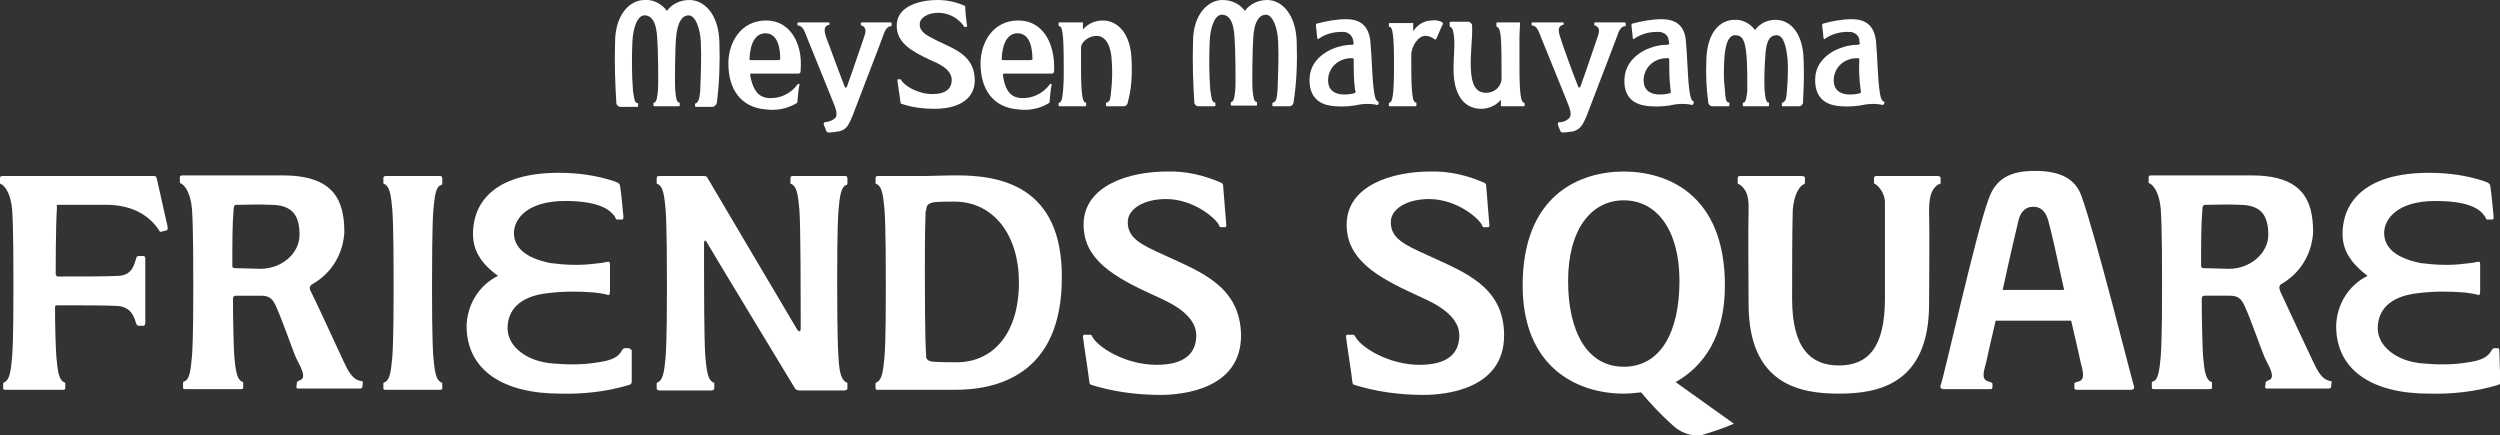
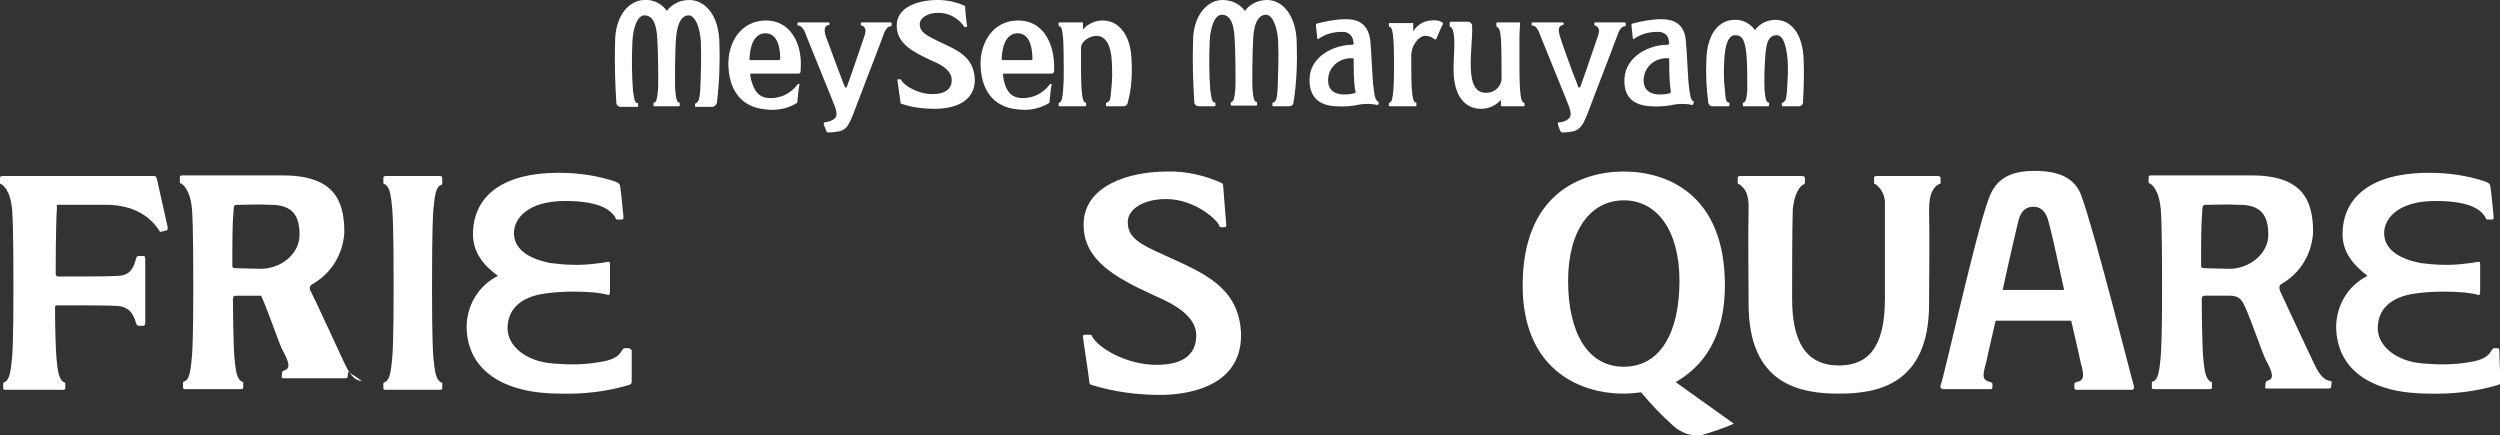
<svg xmlns="http://www.w3.org/2000/svg" version="1.1" id="レイヤー_1" x="0px" y="0px" viewBox="0 0 390.6 68" style="enable-background:new 0 0 390.6 68;" xml:space="preserve">
  <rect x="0" y="0" width="390.6" height="68" fill="#333333" stroke="none" />
  <style type="text/css">
	.st0{fill:#FFFFFF;}
</style>
  <g id="レイヤー_2_1_">
    <g id="Layer_1">
      <path class="st0" d="M281.8,9.4c-0.1-4.3-2.1-6.3-4.4-6.3c-1.3,0-2.5,0.6-3.2,1.6c-0.7-1-2-1.7-3.2-1.6c-2.3,0-4.3,2-4.4,6.3    c-0.1,2.2,0,4.4,0.3,6.6c0,0.3,0.3,0.6,0.6,0.6h2.5c0.1,0,0.2,0,0.2-0.1v-0.4c0-0.1-0.1-0.1-0.2-0.1c-0.4-0.2-0.4-0.7-0.5-1.9    c-0.2-1.6-0.2-3.1-0.1-4.7c0.1-2.3,0.6-3.9,1.7-3.9s1.6,0.7,1.8,3.5c0.1,1.7,0.1,3.4,0.1,5.1c-0.1,1.1-0.2,1.7-0.5,1.9    c-0.1,0.1-0.2,0-0.2,0.1v0.4c0,0.1,0.1,0.1,0.2,0.1h3.7c0.1,0,0.2,0,0.2-0.1v-0.4c0-0.1-0.1-0.1-0.2-0.1c-0.3-0.2-0.4-0.8-0.5-1.9    c-0.1-1.3,0-4,0.1-5.1c0.1-2.8,0.8-3.5,1.8-3.5s1.5,1.6,1.7,3.9c0.1,1.6,0,3.2-0.1,4.7c-0.1,1.1-0.1,1.6-0.6,1.9    c-0.1,0.1-0.2,0-0.2,0.1v0.4c0,0.1,0.1,0.1,0.2,0.1h2.5c0.3,0,0.6-0.3,0.6-0.6C281.8,13.9,281.9,11.7,281.8,9.4z" />
      <path class="st0" d="M253.7,3.5h-4.4c-0.1,0-0.2,0-0.2,0.1v0.3c0,0.1,0.1,0.1,0.2,0.1c0.8,0.4,0.5,1.2,0.3,1.8    c-0.2,0.5-1.5,4.5-2.7,7.8c-0.1,0.1-0.3,0.1-0.3,0c-1.3-3.3-2.6-7-2.8-7.7c-0.5-1.4-0.2-1.8,0.3-2c0.1,0,0.2,0,0.2-0.1V3.6    c0-0.1-0.1-0.1-0.2-0.1h-4.6c-0.1,0-0.2,0-0.2,0.1v0.3c0,0.1,0.1,0.1,0.2,0.1c0.6,0.1,0.9,0.8,1.3,1.9c0.8,2,4.2,10.3,4.4,10.9    c0.3,0.9,0.2,1.2,0.1,1.5c-0.4,0.5-1,0.8-1.7,0.8c-0.2,0-0.2,0.1-0.2,0.3s0.3,0.8,0.4,1.1c0.1,0.1,0.2,0.2,0.3,0.2    c0.6,0,1.2-0.1,1.8-0.2c1.1-0.4,1.4-1,2-2.4c0.2-0.6,4.2-10.9,4.7-12.3c0.3-0.9,0.6-1.6,1.2-1.7c0.1,0,0.2,0,0.2-0.1V3.6    C253.9,3.5,253.8,3.5,253.7,3.5z" />
      <path class="st0" d="M202.6,6.6C202.5,2.3,200.3,0,198,0c-1.4,0-2.7,0.6-3.5,1.7C193.7,0.6,192.4,0,191,0c-2.3,0-4.6,2.3-4.6,6.5    c-0.1,3.2,0,6.4,0.2,9.5c0,0.3,0.3,0.6,0.6,0.6h2.5c0.1,0,0.2,0,0.2-0.1v-0.4c0-0.1-0.1-0.1-0.2-0.1c-0.4-0.2-0.4-0.7-0.6-1.9    c-0.2-2.5-0.2-5.1-0.1-7.6c0.1-2.3,0.8-4.2,1.9-4.2s1.9,1,2,3.8c0.1,1.1,0.2,6.6,0.1,7.9c-0.1,1.1-0.2,1.7-0.5,1.9    c-0.1,0.1-0.2,0-0.2,0.1v0.4c0,0.1,0.1,0.1,0.2,0.1h3.7c0.1,0,0.2,0,0.2-0.1v-0.4c0-0.1-0.1-0.1-0.2-0.1c-0.3-0.2-0.4-0.8-0.5-1.9    c-0.1-1.3,0-6.8,0.1-7.9c0.1-2.8,1-3.8,2-3.8s1.8,1.9,1.9,4.2c0.1,2.5,0,5.1-0.1,7.6c-0.1,1.1-0.1,1.6-0.6,1.9    c-0.1,0.1-0.2,0-0.2,0.1v0.4c0,0.1,0.1,0.1,0.2,0.1h2.5c0.3,0,0.6-0.3,0.6-0.6C202.6,12.9,202.7,9.7,202.6,6.6z" />
      <path class="st0" d="M225.2,3.4c-0.5-0.2-1-0.3-1.5-0.2c-1.2,0-2.3,0.7-2.9,1.7c0-0.6,0-1,0-1.2s-0.1-0.1-0.2-0.1h-3.4    c-0.1,0-0.2,0-0.2,0.1v0.4c0,0.1,0.1,0.1,0.2,0.1c0.3,0.2,0.4,0.8,0.5,1.9c0.1,1.3,0.1,2.8,0.1,3.9s0,2.8-0.1,4.1    c-0.1,1.1-0.2,1.7-0.5,1.9c-0.1,0.1-0.2,0-0.2,0.1v0.4c0,0.1,0.1,0.1,0.2,0.1h3.9c0.1,0,0.2,0,0.2-0.1v-0.4c0-0.1-0.1-0.1-0.2-0.1    c-0.3-0.2-0.4-0.8-0.5-1.9c-0.1-1.3-0.1-3-0.1-4.1c0-0.4,0-0.9,0-1.4l0,0c0-1.4,1.1-3,2.2-3c0.5,0,1,0.2,1.4,0.5    c0.1,0.1,0.2,0.1,0.3,0c0.3-0.7,0.7-1.6,0.9-2.1C225.6,3.7,225.4,3.5,225.2,3.4z" />
      <path class="st0" d="M238,16c-0.3-0.2-0.4-0.8-0.5-1.9c-0.1-1.3-0.1-3-0.1-4.1s0-2.6,0-4c0-1,0.1-2.1,0.1-2.4    c0-0.1-0.1-0.1-0.2-0.1H234c-0.1,0-0.2,0-0.2,0.1V4c0,0.1,0,0.2,0.1,0.2c0.4,0.2,0.5,0.7,0.6,1.8c0.1,1.3,0.1,4.1,0.1,5.2    c0,0.6,0,0.9,0,1.3c-0.2,1.2-1.2,2-2.4,2c-1.7,0-2.3-1.4-2.4-3.8s0.3-4.9,0.2-6.7c0-0.3-0.3-0.6-0.6-0.6c0,0,0,0,0,0h-2.7    c-0.1,0-0.2,0-0.2,0.1V4c0,0.1,0,0.2,0.1,0.2c0.4,0.2,0.5,0.7,0.6,1.8s-0.1,3.2-0.1,4.8c0,4.5,2,6.2,4.3,6.2    c1.2,0,2.3-0.5,3.1-1.4c0,0.4,0,0.8,0,0.9s0.1,0.1,0.2,0.1h3.3c0.1,0,0.2,0,0.2-0.1v-0.4C238.2,16.1,238.1,16.1,238,16z" />
      <path class="st0" d="M215.2,15.8c-0.4-0.3-0.5-1.3-0.6-2.1c-0.2-1.5-0.3-5.3-0.5-7.3c-0.3-2.6-1.8-3.4-3.8-3.4    c-1.5,0-3.1,0.3-4.6,0.7c-0.1,0-0.1,0.2-0.1,0.3c0,0.1,0.2,1.7,0.2,1.9s0.2,0.3,0.3,0.1c1.2-0.8,2.6-1.1,4-1    c0.6,0.1,1.1,0.5,1.3,1.2c0,0.2,0.1,0.4,0.1,0.6l0,0c0,0.1-0.1,0.2-0.3,0.2c-2.6,0-6.5,1.7-6.6,5.3s2.4,4.2,4,4.3    c1.3,0.1,2.7,0,4-0.3c0.9-0.1,1.7-0.1,2.6,0.1c0.1,0,0.2-0.1,0.2-0.3S215.4,15.9,215.2,15.8z M211.5,14.6c-1.3,0.3-4.1,0.5-4-2.2    c0.1-2,1.8-3.4,3.8-3.3c0,0,0,0,0,0c0.2,0,0.2,0.1,0.2,0.2c0,1.6,0,3.1,0.2,4.7C211.9,14.4,211.8,14.5,211.5,14.6z" />
      <path class="st0" d="M264.5,15.8c-0.4-0.3-0.5-1.3-0.6-2.1c-0.2-1.5-0.3-5.3-0.5-7.3c-0.2-2.6-1.8-3.4-3.8-3.4    c-1.5,0-3.1,0.3-4.6,0.7c-0.1,0-0.1,0.2-0.1,0.3c0,0.1,0.2,1.7,0.2,1.9s0.2,0.3,0.3,0.1c1.2-0.8,2.6-1.1,4-1    c0.6,0.1,1.2,0.5,1.3,1.2c0,0.2,0.1,0.4,0.1,0.6l0,0c0,0.1-0.1,0.2-0.4,0.2c-2.6,0-6.4,1.7-6.6,5.3s2.4,4.2,4,4.3    c1.3,0.1,2.7,0,4-0.3c0.9-0.1,1.7-0.1,2.6,0.1c0.1,0,0.1-0.1,0.2-0.3S264.7,15.9,264.5,15.8z M260.8,14.6c-1.3,0.3-4.1,0.5-4-2.2    c0.1-2,1.8-3.4,3.8-3.3c0,0,0,0,0,0c0.2,0,0.2,0.1,0.2,0.2c0,1.6,0,3.1,0.2,4.7C261.1,14.4,261.1,14.5,260.8,14.6z" />
-       <path class="st0" d="M294.2,15.8c-0.4-0.3-0.5-1.3-0.6-2.1c-0.2-1.5-0.3-5.3-0.5-7.3c-0.3-2.6-1.8-3.4-3.8-3.4    c-1.5,0-3.1,0.3-4.5,0.7c-0.1,0-0.1,0.2-0.1,0.3c0,0.1,0.2,1.7,0.2,1.9s0.2,0.3,0.3,0.1c1.2-0.8,2.6-1.1,4-1    c0.6,0.1,1.2,0.5,1.3,1.2c0,0.2,0,0.4,0.1,0.6l0,0c0,0-0.1,0.2-0.4,0.2c-2.6,0-6.5,1.7-6.6,5.3s2.4,4.2,4,4.3c1.3,0.1,2.7,0,4-0.3    c0.9-0.1,1.7-0.1,2.6,0.1c0.1,0,0.1-0.1,0.2-0.3S294.4,15.9,294.2,15.8z M290.5,14.6c-1.3,0.3-4.1,0.5-4-2.2    c0.1-2,1.8-3.4,3.8-3.3c0,0,0,0,0,0c0.2,0,0.2,0.1,0.2,0.2c-0.1,1.6,0,3.1,0.2,4.7C290.8,14.4,290.8,14.5,290.5,14.6z" />
      <path class="st0" d="M146.1,17c-1.8,0-3.6-0.2-5.3-0.8c-0.1,0-0.1-0.1-0.1-0.2c-0.1-0.5-0.4-3-0.5-3.5c0-0.1,0-0.1,0.1-0.1h0.4    c0.1,0,0.1,0.1,0.1,0.1c0.4,0.8,2.5,2.2,4.9,2.2c2.1,0,3-0.9,3-2.2c0-1.8-2.4-2.7-3.3-3.1c-3-1.4-5.3-2.7-5.3-5.4c0-3,3.5-4,6.4-4    c1.4,0,2.9,0.3,4.2,0.9c0.1,0,0.1,0.1,0.1,0.2c0,0.5,0.2,2.5,0.3,3c0,0.1,0,0.1-0.1,0.1h-0.3c-0.1,0-0.1,0-0.1-0.1    c-0.9-1.3-2.4-2.1-4-2.1c-1.7,0-2.9,0.8-2.9,1.8c0,1.2,1,1.7,2.8,2.6c2.7,1.3,5.8,2.3,5.8,6.2C152.2,16.6,147.8,17,146.1,17z" />
      <path class="st0" d="M159.1,3.2c-4,0-5.9,3.5-5.9,6.7c0,4,1.9,6.9,5.9,7.2c1.7,0.2,3.3-0.1,4.8-1c0.1-0.1,0.1-0.2,0.1-0.4    c0-0.1,0.2-2.2,0.3-2.4s-0.2-0.3-0.3-0.1c-1.1,1.5-2.9,2.3-4.7,2.1c-1.8-0.2-2.4-1.9-2.6-3.6l0,0c0-0.2,0.1-0.2,0.2-0.2h7.4    c0.4,0,0.4-0.3,0.4-0.7C164.8,6.7,162.9,3.2,159.1,3.2z M161.1,9.4h-4.4c-0.1,0-0.2-0.1-0.2-0.2c0,0,0,0,0,0c0.1-2.4,0.9-4,2.5-4    c2.1,0,2.3,2.8,2.3,3.9C161.4,9.2,161.3,9.3,161.1,9.4C161.2,9.4,161.2,9.4,161.1,9.4L161.1,9.4z" />
      <path class="st0" d="M119.7,3.2c-4,0-5.9,3.5-5.9,6.7c0,4,1.9,6.9,5.9,7.2c1.7,0.2,3.3-0.1,4.8-1c0.1-0.1,0.1-0.2,0.1-0.4    c0-0.1,0.2-2.2,0.3-2.4s-0.2-0.3-0.3-0.1c-1.1,1.5-2.9,2.3-4.7,2.1c-1.8-0.2-2.4-1.9-2.7-3.6l0,0c0-0.2,0.1-0.2,0.2-0.2h7.3    c0.4,0,0.4-0.3,0.4-0.7C125.4,6.7,123.4,3.2,119.7,3.2z M121.7,9.4h-4.4c-0.2,0-0.2-0.1-0.2-0.2c0.1-2.4,0.9-4,2.5-4    c2.1,0,2.3,2.8,2.3,3.9C121.9,9.2,121.9,9.3,121.7,9.4C121.7,9.4,121.7,9.4,121.7,9.4L121.7,9.4z" />
      <path class="st0" d="M139.1,3.5h-4.4c-0.1,0-0.2,0-0.2,0.1v0.3c0,0.1,0.1,0.1,0.2,0.1c0.8,0.4,0.5,1.2,0.3,1.8    c-0.2,0.5-1.5,4.5-2.7,7.8c-0.1,0.1-0.3,0.1-0.3,0c-1.3-3.3-2.6-7-2.9-7.7c-0.5-1.4-0.2-1.8,0.3-2c0.1,0,0.2,0,0.2-0.1V3.6    c0-0.1-0.1-0.1-0.2-0.1h-4.6c-0.1,0-0.2,0-0.2,0.1v0.3c0,0.1,0.1,0.1,0.2,0.1c0.6,0.1,0.9,0.8,1.3,1.9c0.8,2,4.2,10.3,4.4,10.9    c0.3,0.9,0.2,1.2,0.1,1.5c-0.4,0.5-1,0.7-1.7,0.8c-0.2,0-0.2,0.1-0.2,0.3c0.1,0.4,0.3,0.7,0.4,1.1c0.1,0.1,0.2,0.2,0.3,0.2    c0.6,0,1.2-0.1,1.8-0.2c1.1-0.3,1.4-1,2-2.4c0.2-0.6,4.2-10.9,4.7-12.3c0.3-0.9,0.6-1.6,1.2-1.7c0.1,0,0.2,0,0.2-0.1V3.6    C139.3,3.5,139.2,3.5,139.1,3.5z" />
      <path class="st0" d="M112.4,6.6c-0.1-4.3-2.3-6.6-4.7-6.6c-1.4,0-2.7,0.6-3.5,1.7c-0.8-1.1-2.1-1.8-3.5-1.7    c-2.3,0-4.6,2.3-4.6,6.6c-0.1,3.2,0,6.3,0.2,9.5c0,0.3,0.3,0.6,0.7,0.6h2.5c0.1,0,0.2,0,0.2-0.1v-0.4c0-0.1-0.1-0.1-0.2-0.1    c-0.4-0.2-0.4-0.7-0.6-1.9c-0.2-2.5-0.2-5.1-0.1-7.6c0.1-2.3,0.8-4.2,1.9-4.2s1.9,1,2,3.8c0.1,1.1,0.2,6.6,0.1,7.9    c-0.1,1.1-0.2,1.7-0.5,1.9c-0.1,0.1-0.2,0-0.2,0.1v0.4c0,0.1,0.1,0.1,0.2,0.1h3.7c0.1,0,0.2,0,0.2-0.1v-0.4c0-0.1-0.1-0.1-0.2-0.1    c-0.3-0.2-0.4-0.8-0.5-1.9c-0.1-1.3,0-6.8,0.1-7.9c0.2-2.8,1-3.8,2-3.8s1.8,1.9,1.9,4.2c0.1,2.5,0,5.1-0.1,7.6    c-0.1,1.1-0.2,1.6-0.6,1.9c-0.1,0.1-0.2,0-0.2,0.1v0.4c0,0.1,0.1,0.1,0.2,0.1h2.5c0.3,0,0.6-0.3,0.7-0.6    C112.4,12.9,112.5,9.7,112.4,6.6z" />
      <path class="st0" d="M176.8,9.5c-0.1-4.3-2.2-6.3-4.5-6.3c-1.2,0-2.3,0.5-3.1,1.4c0-0.4,0-0.8,0-1s-0.1-0.1-0.2-0.1h-3.4    c-0.1,0-0.2,0-0.2,0.1V4c0,0.1,0.1,0.1,0.2,0.1c0.3,0.2,0.4,0.8,0.5,1.9c0.1,1.3,0.1,4.1,0.1,5.2s0,1.5-0.1,2.9    c-0.1,1.1-0.2,1.7-0.5,1.9c-0.1,0.1-0.2,0-0.2,0.1v0.4c0,0.1,0.1,0.1,0.2,0.1h3.9c0.1,0,0.2,0,0.2-0.1v-0.4c0-0.1-0.1-0.1-0.2-0.1    c-0.3-0.2-0.4-0.8-0.5-1.9c-0.1-1.3-0.1-3-0.1-4.1c0-0.7,0-1.6,0-2.5l0,0c0-1.1,1.4-1.9,2.4-1.9c1.5,0,2.3,1.6,2.4,3.9    c0.1,1.6,0.1,3.1-0.1,4.7c-0.1,1.1-0.1,1.6-0.6,1.8c-0.1,0.1-0.2,0-0.2,0.1v0.4c0,0.1,0.1,0.1,0.2,0.1h2.6c0.3,0,0.6-0.3,0.6-0.6    C176.8,13.9,176.9,11.7,176.8,9.5z" />
-       <path class="st0" d="M223.1,39.9c-3.8-1.7-5.8-2.7-5.8-5.2c0-2,2.4-3.6,6-3.6c4.4,0,8,3.2,8.3,4.2c0,0.1,0.1,0.2,0.3,0.2    c0,0,0,0,0,0h0.6c0.1,0,0.2-0.1,0.2-0.3c-0.1-1-0.4-5.1-0.5-6.2c0-0.2-0.1-0.3-0.2-0.4c-2.7-1.2-5.6-1.9-8.6-1.8    c-5.9,0-13,2.2-13,8.3c0,5.5,4.8,8.2,10.9,11c1.7,0.8,6.7,2.7,6.7,6.3c0,2.8-1.8,4.6-6.2,4.6c-4.9,0-9.3-2.8-10.1-4.5    c-0.1-0.1-0.1-0.2-0.3-0.2h-0.9c-0.1,0-0.2,0.1-0.2,0.3c0.1,1,0.9,6,1,7.1c0,0.2,0.1,0.3,0.2,0.4c3.5,1.1,7.2,1.6,10.9,1.6    c3.5,0,12.6-0.9,12.6-9.3C235,44.7,228.7,42.5,223.1,39.9z" />
      <path class="st0" d="M325.2,30.6c-1-2.8-3.5-3.9-7.3-3.9s-6.1,1.2-7.2,4.4c-2,5.3-7,28-7.5,29.1c-0.1,0.2,0,0.4,0.1,0.5    c0.1,0,0.2,0.1,0.2,0.1h7.4c0.2,0,0.4,0,0.4-0.3V60c0-0.2-0.1-0.2-0.3-0.3c-1.3-0.3-1.3-0.9-0.7-3c0.1-0.5,0.7-3.2,1.5-6.6h11.8    c0.8,3.4,1.4,6.1,1.5,6.6c0.6,2.1,0.5,2.8-0.7,3c-0.2,0.1-0.3,0.1-0.3,0.3v0.6c0,0.2,0.1,0.3,0.4,0.3h8.5c0.4,0,0.5-0.3,0.4-0.6    C333,59.1,327.5,37,325.2,30.6z M312.9,45.3c1.1-5.1,2.3-10.2,2.5-11c0.4-1.4,1.2-2,2.3-2s1.9,0.7,2.3,2.1    c0.3,0.9,1.4,5.8,2.5,10.9L312.9,45.3z" />
      <path class="st0" d="M390.5,54.8c0-0.3-0.1-0.4-0.3-0.4h-0.5c-0.2,0-0.2,0.1-0.4,0.3c-0.5,1-1.5,1.6-3.6,1.9    c-2.3,0.4-4.7,0.4-7,0.2c-4.4-0.3-7.2-2.8-7.2-5.5s1.7-5,6.3-5.5c2.4-0.3,4.9-0.3,7.3-0.1c0.8,0.1,1.5,0.2,2.2,0.4    c0.2,0,0.2-0.5,0.2-0.8v-3.9c0-0.3,0-0.5-0.2-0.5c-0.6,0-0.1,0.1-2.2,0.3c-2.3,0.3-4.6,0.2-6.9-0.1c-4-0.8-5.7-2.5-5.7-4.7    s2.1-5,8-5s7.2,1.6,7.8,2.5c0.1,0.2,0.1,0.4,0.3,0.4h0.8c0.2,0,0.2-0.2,0.2-0.5c-0.1-0.8-0.3-3.4-0.5-4.6c0-0.4-0.2-0.6-0.7-0.8    c-2.9-1-5.9-1.4-8.9-1.4c-9.4,0-13.5,4.1-13.5,9.6c0,2.9,1.8,4.9,3.9,6.5c-3,1.5-4.8,4.5-4.9,7.8c0,7,5.7,10.6,14.5,10.6    c3.6,0.1,7.2-0.3,10.6-1.3c0.4-0.1,0.6-0.2,0.6-0.6C390.6,58.6,390.5,55.6,390.5,54.8z" />
      <path class="st0" d="M269.5,44.6c0-14.3-9.1-17.8-15.8-17.8s-15.8,3.5-15.8,17.8c0,12.7,8.4,16.9,15.8,16.9c0.9,0,1.8-0.1,2.7-0.2    c1.5,1.8,3.2,3.6,5,5.2c1.2,1.1,2.8,1.7,4.4,1.5c1.7-0.5,3.5-1.1,5.1-1.8l-9.1-6.5C266.2,57.2,269.5,52.6,269.5,44.6z M245,43.9    c0-7.9,3.5-12.6,8.7-12.6s8.7,4.7,8.7,12.6s-2.9,13.4-8.7,13.4S245,51.7,245,43.9z" />
      <path class="st0" d="M303.2,28.6v-0.8c0-0.2-0.2-0.3-0.5-0.3h-9.4c-0.2,0-0.5,0-0.5,0.3v0.8c0,0.2,0.2,0.1,0.4,0.3    c0.7,0.6,1.2,1.5,1.3,2.5c0,0.3,0,0.7,0,1.1c0,3.7,0,9,0,14.2c0,7.8-2.8,10.4-7.2,10.4s-7.3-2.7-7.3-10.4c0-5,0-10.2,0.1-13.9l0,0    c0.2-2.3,0.9-3.4,1.5-3.9c0.2-0.1,0.4-0.1,0.4-0.3v-0.8c0-0.2-0.2-0.3-0.5-0.3H272c-0.2,0-0.5,0-0.5,0.3v0.8    c0,0.2,0.2,0.1,0.4,0.3c0.6,0.5,1.4,1.2,1.3,3.9l0,0l0,0c-0.1,3.8,0,10.8,0,14.7c0,12.7,8.2,14,14.1,14s14.1-1.3,14.1-14    c0-3.9,0.1-10.8,0-14.7l0,0c0-2.7,0.7-3.4,1.3-3.9C303,28.7,303.2,28.8,303.2,28.6z" />
      <path class="st0" d="M364,59.5c-1.2-0.2-1.9-1.5-2.6-3s-4.9-10.4-5.1-10.9s-0.3-0.9,0.1-1.2c3-1.7,4.8-4.7,5-8.1    c0-5.1-1.7-8.9-9.7-8.9h-15.5c-0.2,0-0.5,0-0.5,0.3v0.8c0,0.2,0.2,0.1,0.4,0.3c0.6,0.5,1.3,1.6,1.5,3.9c0.2,2.7,0.2,9.8,0.2,12    s0,8.1-0.2,10.9c-0.2,2.3-0.4,3.5-1,3.9c-0.2,0.1-0.4,0.1-0.4,0.3v0.8c0,0.2,0.2,0.2,0.5,0.2h8.4c0.2,0,0.5,0,0.5-0.2v-0.8    c0-0.2-0.2-0.1-0.4-0.3c-0.6-0.5-0.8-1.6-1-3.9c-0.1-1.5-0.2-6-0.2-8.9c0-0.3,0.1-0.5,0.5-0.5h3.9c1.3,0,1.8,0.5,2.3,1.6    c1.1,2.4,2.6,6.9,3.2,8.2c1,1.9,1.5,3,0.6,3.4c-0.2,0.1-0.4,0.1-0.5,0.3c-0.1,0.5,0,0.2-0.1,0.8c0,0.2,0.2,0.2,0.4,0.2h9.4    c0.2,0,0.5,0,0.5-0.2c0.1-0.6,0-0.3,0.1-0.8C364.4,59.6,364.2,59.6,364,59.5z M344.4,41.9c-0.4,0-0.5-0.1-0.5-0.4    c0-4,0-6.5,0.2-8.7c0-0.2,0-0.4,0.1-0.6c0.1-0.2,0.2-0.2,0.5-0.2c1.4,0,3.4-0.1,5.2,0c3.5,0,4.5,1.8,4.5,4.7s-2.9,5.3-6.1,5.3    L344.4,41.9z" />
      <path class="st0" d="M182,39.9c-3.8-1.7-5.8-2.7-5.8-5.2c0-2,2.4-3.6,6-3.6c4.4,0,8,3.2,8.3,4.2c0,0.1,0.1,0.2,0.3,0.2    c0,0,0,0,0,0h0.6c0.1,0,0.2-0.1,0.2-0.3c-0.1-1-0.4-5.1-0.5-6.2c0-0.2-0.1-0.3-0.2-0.4c-2.7-1.2-5.6-1.9-8.6-1.8    c-5.9,0-13,2.2-13,8.3c0,5.5,4.8,8.2,10.9,11c1.7,0.8,6.7,2.7,6.7,6.3c0,2.8-1.8,4.6-6.2,4.6c-4.9,0-9.3-2.8-10.1-4.5    c0-0.1-0.1-0.2-0.3-0.2h-0.9c-0.1,0-0.2,0.1-0.2,0.3c0.1,1,0.9,6,1,7.1c0,0.2,0.1,0.3,0.2,0.4c3.5,1.1,7.2,1.6,10.9,1.6    c3.5,0,12.6-0.9,12.6-9.3C193.8,44.7,187.6,42.5,182,39.9z" />
-       <path class="st0" d="M56.3,59.5c-1.2-0.2-1.9-1.5-2.6-3s-4.8-10.4-5.1-10.9s-0.3-0.9,0.2-1.2c3-1.7,4.8-4.7,5-8.1    c0-5.1-1.7-8.9-9.7-8.9H28.6c-0.2,0-0.5,0-0.5,0.3v0.8c0,0.2,0.2,0.1,0.4,0.3c0.6,0.5,1.3,1.6,1.5,3.9c0.2,2.7,0.2,9.8,0.2,12    s0,8.1-0.2,10.9c-0.2,2.3-0.4,3.5-1,3.9c-0.2,0.1-0.4,0.1-0.4,0.3v0.8c0,0.2,0.2,0.2,0.5,0.2h8.4c0.2,0,0.5,0,0.5-0.2v-0.8    c0-0.2-0.2-0.1-0.4-0.3c-0.6-0.5-0.8-1.6-1-3.9c-0.1-1.5-0.2-6-0.2-8.9c0-0.3,0.1-0.5,0.5-0.5h3.9c1.3,0,1.8,0.5,2.3,1.6    c1.1,2.4,2.6,6.9,3.2,8.2c1,1.9,1.5,3,0.6,3.4c-0.2,0.1-0.4,0.1-0.5,0.3c-0.1,0.5,0,0.2-0.1,0.8c0,0.2,0.2,0.2,0.4,0.2h9.4    c0.2,0,0.5,0,0.5-0.2c0.1-0.6,0-0.3,0.1-0.8C56.8,59.6,56.6,59.6,56.3,59.5z M36.8,41.9c-0.4,0-0.5-0.1-0.5-0.4c0-4,0-6.5,0.2-8.7    c0-0.2,0-0.4,0.1-0.6c0.1-0.2,0.2-0.2,0.5-0.2c1.4,0,3.3-0.1,5.2,0c3.5,0,4.5,1.8,4.5,4.7s-2.8,5.3-6.1,5.3L36.8,41.9z" />
+       <path class="st0" d="M56.3,59.5c-1.2-0.2-1.9-1.5-2.6-3s-4.8-10.4-5.1-10.9s-0.3-0.9,0.2-1.2c3-1.7,4.8-4.7,5-8.1    c0-5.1-1.7-8.9-9.7-8.9H28.6c-0.2,0-0.5,0-0.5,0.3v0.8c0,0.2,0.2,0.1,0.4,0.3c0.6,0.5,1.3,1.6,1.5,3.9c0.2,2.7,0.2,9.8,0.2,12    s0,8.1-0.2,10.9c-0.2,2.3-0.4,3.5-1,3.9c-0.2,0.1-0.4,0.1-0.4,0.3v0.8c0,0.2,0.2,0.2,0.5,0.2h8.4c0.2,0,0.5,0,0.5-0.2v-0.8    c0-0.2-0.2-0.1-0.4-0.3c-0.6-0.5-0.8-1.6-1-3.9c-0.1-1.5-0.2-6-0.2-8.9c0-0.3,0.1-0.5,0.5-0.5h3.9c1.1,2.4,2.6,6.9,3.2,8.2c1,1.9,1.5,3,0.6,3.4c-0.2,0.1-0.4,0.1-0.5,0.3c-0.1,0.5,0,0.2-0.1,0.8c0,0.2,0.2,0.2,0.4,0.2h9.4    c0.2,0,0.5,0,0.5-0.2c0.1-0.6,0-0.3,0.1-0.8C56.8,59.6,56.6,59.6,56.3,59.5z M36.8,41.9c-0.4,0-0.5-0.1-0.5-0.4c0-4,0-6.5,0.2-8.7    c0-0.2,0-0.4,0.1-0.6c0.1-0.2,0.2-0.2,0.5-0.2c1.4,0,3.3-0.1,5.2,0c3.5,0,4.5,1.8,4.5,4.7s-2.8,5.3-6.1,5.3L36.8,41.9z" />
      <path class="st0" d="M98.2,54.4h-0.6c-0.2,0-0.2,0.1-0.4,0.3c-0.5,1-1.5,1.6-3.7,1.9c-2.3,0.4-4.7,0.4-7,0.2    c-4.4-0.3-7.2-2.8-7.2-5.5s1.7-5,6.3-5.5c2.4-0.3,4.9-0.3,7.3-0.1c0.8,0.1,1.5,0.2,2.2,0.4c0.2,0,0.2-0.5,0.2-0.8v-3.9    c0-0.3,0-0.5-0.2-0.5c-0.6,0-0.1,0.1-2.2,0.3c-2.3,0.3-4.6,0.2-6.9-0.1c-4-0.8-5.7-2.5-5.7-4.7s2.1-5,8-5c5.7,0,7.2,1.6,7.8,2.5    c0.1,0.2,0.1,0.4,0.3,0.4h0.8c0.2,0,0.2-0.2,0.2-0.5c-0.1-0.8-0.3-3.4-0.5-4.6c0-0.4-0.2-0.6-0.7-0.8c-2.9-1-5.9-1.4-8.9-1.4    c-9.4,0-13.4,4.1-13.4,9.6c0,2.9,1.7,4.9,3.9,6.5c-3,1.5-4.8,4.5-4.9,7.8c0,7,5.8,10.6,14.6,10.6c3.6,0.1,7.2-0.3,10.6-1.3    c0.4-0.1,0.6-0.2,0.6-0.6v-4.9C98.4,54.5,98.4,54.4,98.2,54.4z" />
      <path class="st0" d="M24.5,27.9c-0.1-0.2-0.1-0.4-0.4-0.4H0.5c-0.2,0-0.5,0-0.5,0.3v0.8c0,0.2,0.2,0.1,0.4,0.3    c0.6,0.5,1.3,1.6,1.5,3.9c0.2,2.7,0.2,9.8,0.2,12s0,8.1-0.2,10.9c-0.2,2.3-0.4,3.4-1,3.9c-0.2,0.2-0.4,0.1-0.4,0.3v0.8    c0,0.2,0.2,0.2,0.5,0.2h8.7c0.2,0,0.5,0,0.5-0.2v-0.8c0-0.2-0.2-0.1-0.4-0.3c-0.6-0.5-0.8-1.6-1-3.9c-0.1-1.5-0.2-4.6-0.2-7.6    c0-0.4,0.1-0.4,0.3-0.4c3.3,0,7.8,0,9.5,0.1c2.3,0.2,2.6,2,2.9,2.8c0.1,0.2,0.2,0.3,0.4,0.3h0.7c0.2,0,0.3-0.2,0.3-0.5v-9.9    c0-0.2,0-0.5-0.3-0.5h-0.7c-0.2,0-0.4,0.1-0.4,0.3c-0.3,0.8-0.5,2.7-2.8,2.8c-1.6,0.1-6.1,0.1-9.4,0.1c-0.3,0-0.4-0.2-0.4-0.5    c0,0,0-7.7,0.2-10.3C8.8,32,8.9,32,9.2,32h7.4c4.2,0,6.8,1.8,8.2,3.9c0.1,0.2,0.2,0.4,0.4,0.3l0.8-0.2c0.2,0,0.2-0.3,0.2-0.5    C26,34.7,24.7,28.7,24.5,27.9z" />
      <path class="st0" d="M68.6,27.5h-8.2c-0.2,0-0.5,0-0.5,0.3v0.8c0,0.2,0.2,0.1,0.4,0.3c0.6,0.5,0.8,1.6,1,3.9    c0.2,2.7,0.2,9.8,0.2,12s0,8.1-0.2,10.9c-0.2,2.3-0.4,3.5-1,3.9c-0.2,0.2-0.4,0.1-0.4,0.3v0.8c0,0.2,0.2,0.2,0.5,0.2h8.2    c0.2,0,0.5,0,0.5-0.2v-0.8c0-0.2-0.2-0.1-0.4-0.3c-0.6-0.5-0.8-1.6-1-3.9c-0.2-2.7-0.2-8.6-0.2-10.8s0-9.3,0.2-12    c0.2-2.3,0.4-3.5,1-3.9c0.2-0.1,0.4-0.1,0.4-0.3v-0.8C69.1,27.5,68.9,27.5,68.6,27.5z" />
-       <path class="st0" d="M132,27.5h-8c-0.2,0-0.5,0-0.5,0.3v0.8c0,0.2,0.2,0.1,0.4,0.3c0.6,0.5,0.8,1.6,1,3.9c0.2,2.7,0.2,14,0.2,16.3    c0,1.2,0,2,0,2.2c0,0.6-0.3,0.6-0.6,0.1c-0.4-0.7-13.4-22.6-13.9-23.5c-0.1-0.3-0.3-0.4-0.6-0.4h-6.9c-0.2,0-0.5,0-0.5,0.3v0.8    c0,0.2,0.2,0.1,0.4,0.3c0.6,0.5,0.8,1.6,1,3.9c0.2,2.7,0.2,9.7,0.2,12s0,8.1-0.2,10.9c-0.2,2.3-0.4,3.4-1,3.9    c-0.2,0.2-0.4,0.1-0.4,0.3v0.8c0,0.2,0.2,0.3,0.5,0.3h8c0.2,0,0.5-0.1,0.5-0.3v-0.8c0-0.2-0.2-0.1-0.4-0.3c-0.6-0.5-0.8-1.6-1-3.9    c-0.2-2.7-0.2-11.2-0.2-13.5c0-1.1,0-2.5,0-4.2l0,0c0-0.5,0.2-0.5,0.4-0.2c0.3,0.6,13.4,22.2,13.7,22.7c0.1,0.3,0.4,0.5,0.8,0.5    c0.1,0,6.2,0,7,0c0.2,0,0.5-0.1,0.5-0.3v-0.8c0-0.2-0.2-0.1-0.4-0.3c-0.6-0.5-0.9-1.6-1-3.9c-0.2-2.7-0.2-9.7-0.2-11.9    s0-8.1,0.2-10.9c0.2-2.3,0.4-3.4,1-3.9c0.2-0.1,0.4-0.1,0.4-0.3v-0.8C132.4,27.5,132.2,27.5,132,27.5z" />
-       <path class="st0" d="M149.5,27.4c-1.9,0-4.1,0.1-4.9,0.1s-2.1,0-2.8,0h-4.6c-0.3,0-0.4,0.1-0.4,0.3v0.8c0,0.2,0.2,0.1,0.4,0.3    c0.6,0.5,0.8,1.6,1,3.9c0.2,2.7,0.2,9.8,0.2,12.1s0,8.1-0.2,10.8c-0.2,2.3-0.4,3.4-1,3.9c-0.2,0.2-0.4,0.1-0.4,0.3v0.8    c0,0.2,0.2,0.2,0.5,0.2h5.1c4.1,0,5.3,0,6.4,0c6.8,0.1,17.1-2.2,17.1-17.5C166,29,156.2,27.4,149.5,27.4z M149.5,56.6    c-1.3,0-2.6,0-3.9-0.1c-0.6-0.1-0.7-0.3-0.9-0.6c0-0.1,0-0.2,0-0.3c-0.2-2.7-0.2-11.1-0.2-13.4c0-2,0-5.9,0.1-8.6    c0-0.3,0-0.5,0.1-0.8c0.1-0.7,0.2-1,1.2-1.2c1.1-0.1,2.2-0.1,3.2-0.1c6.2,0,10.1,5.3,10.1,12.6C159.2,52.3,155,56.6,149.5,56.6    L149.5,56.6z" />
    </g>
  </g>
</svg>